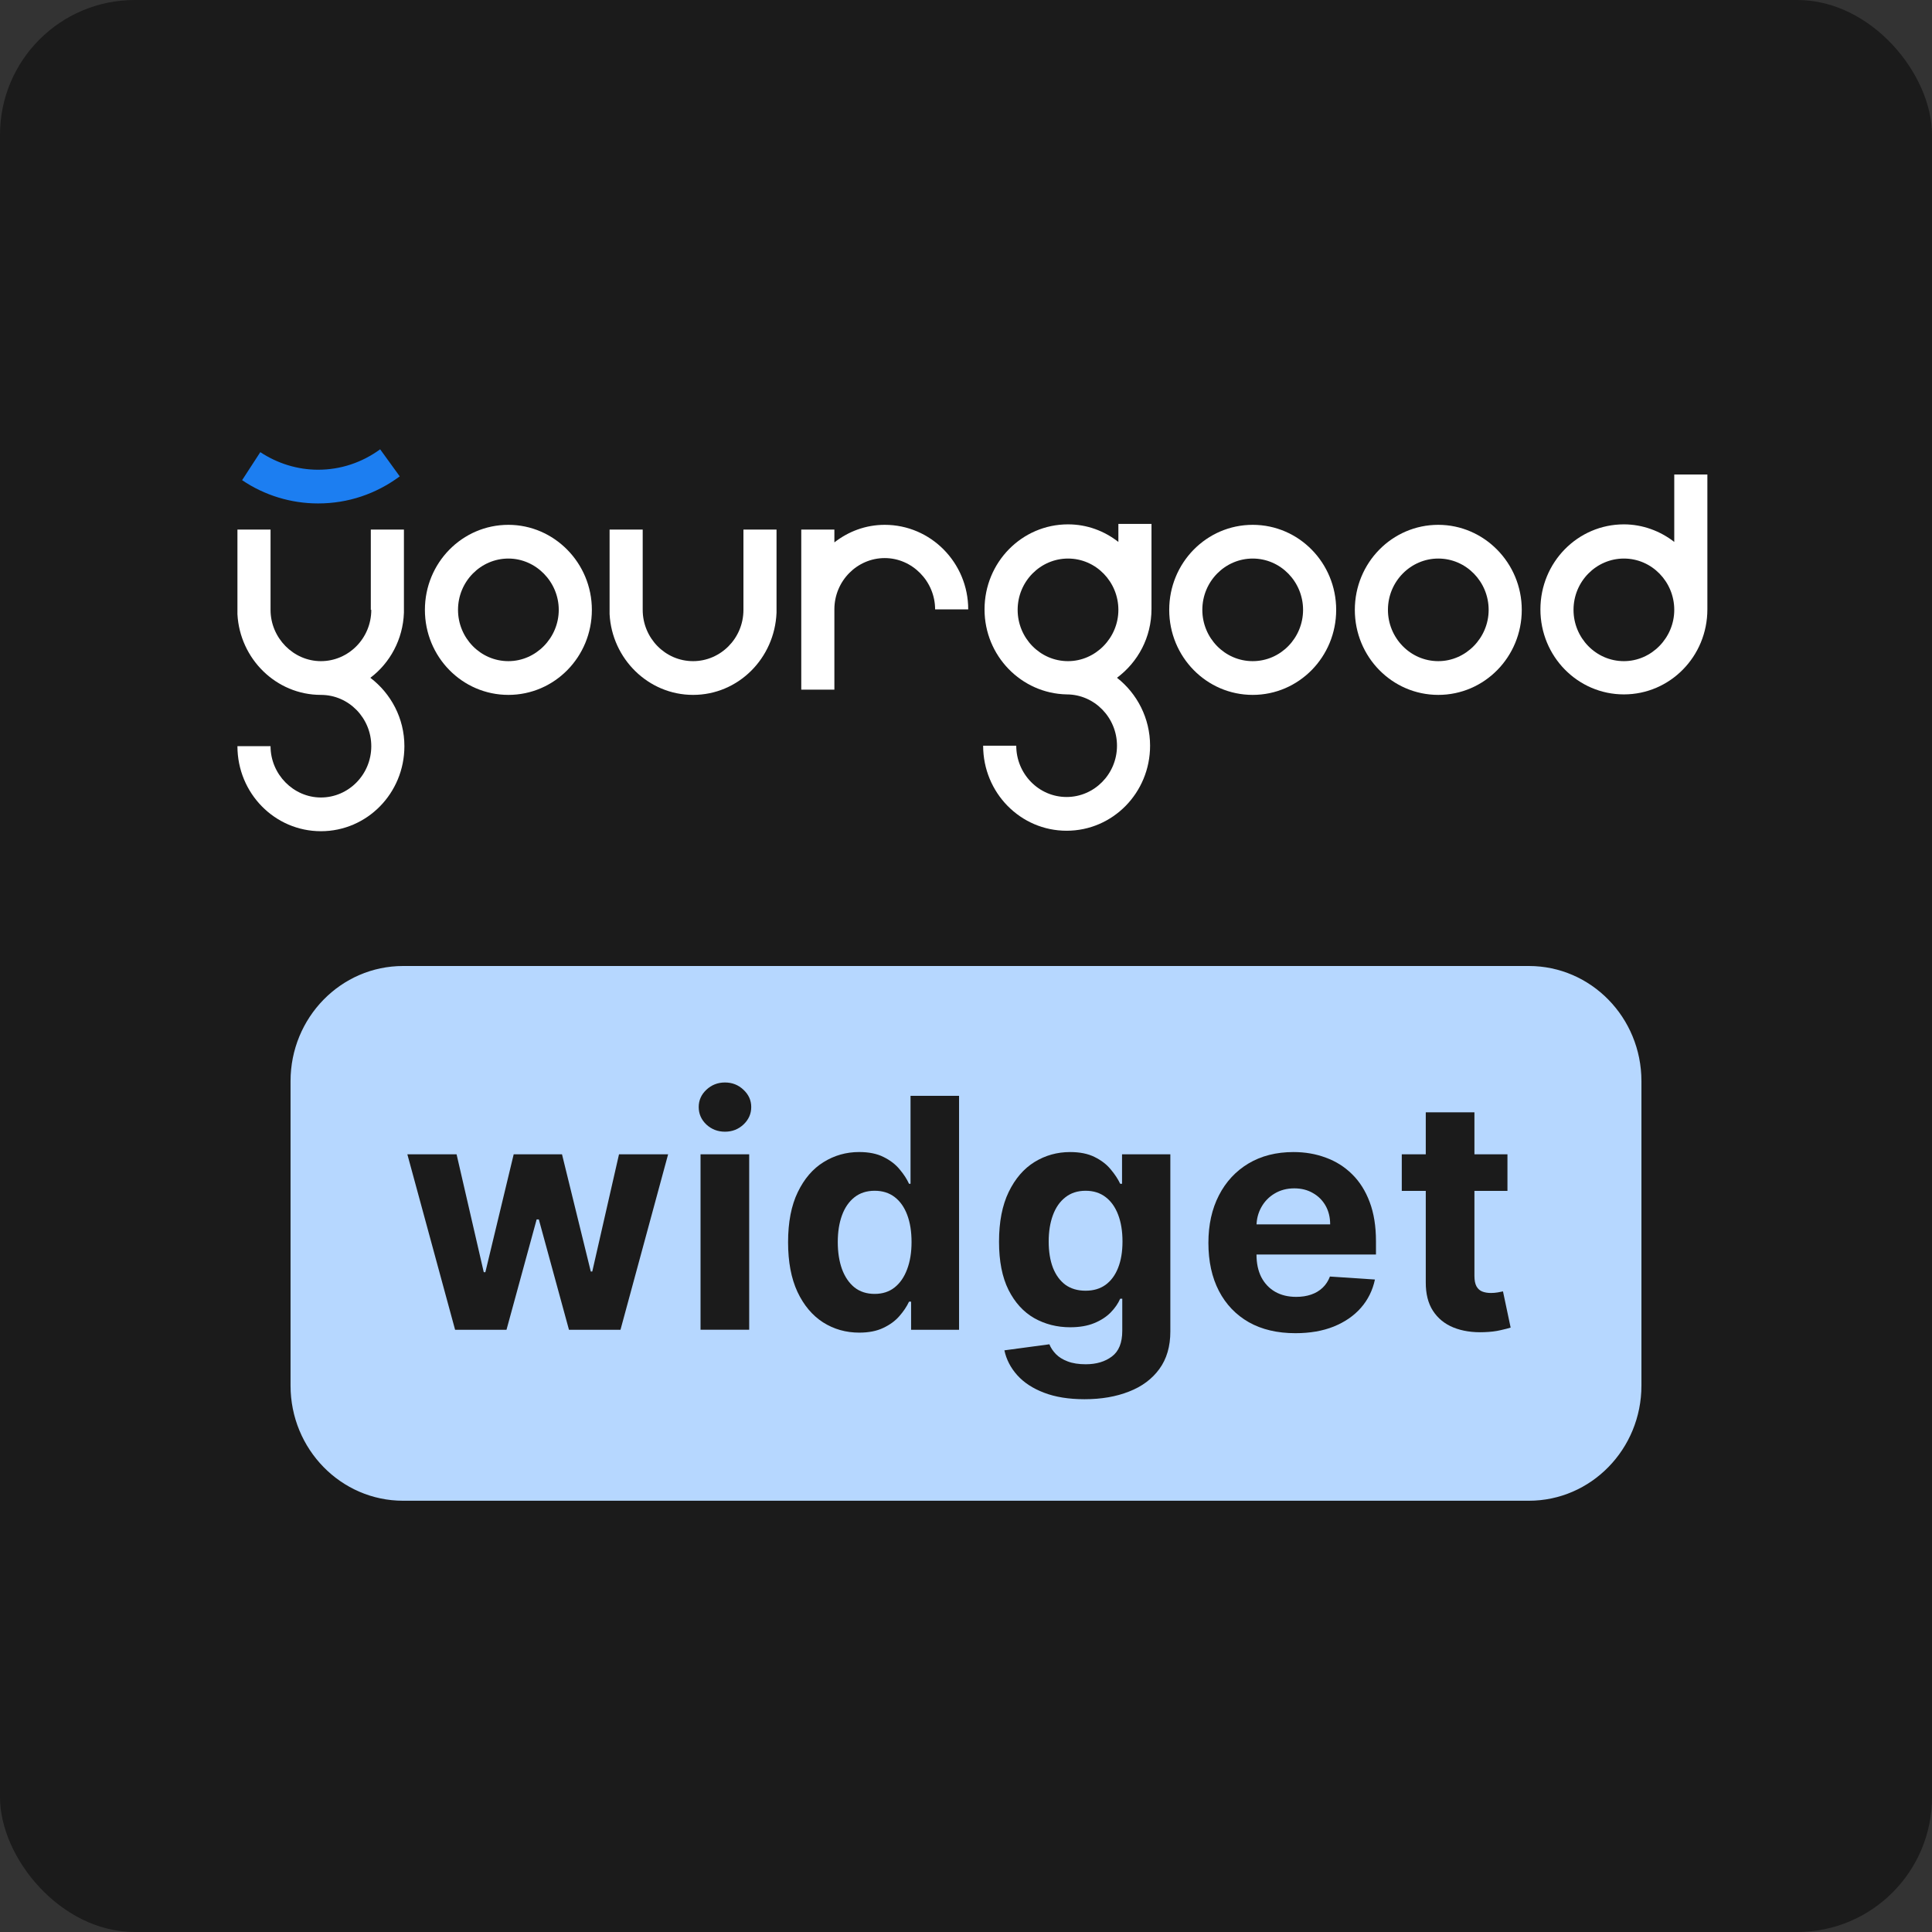
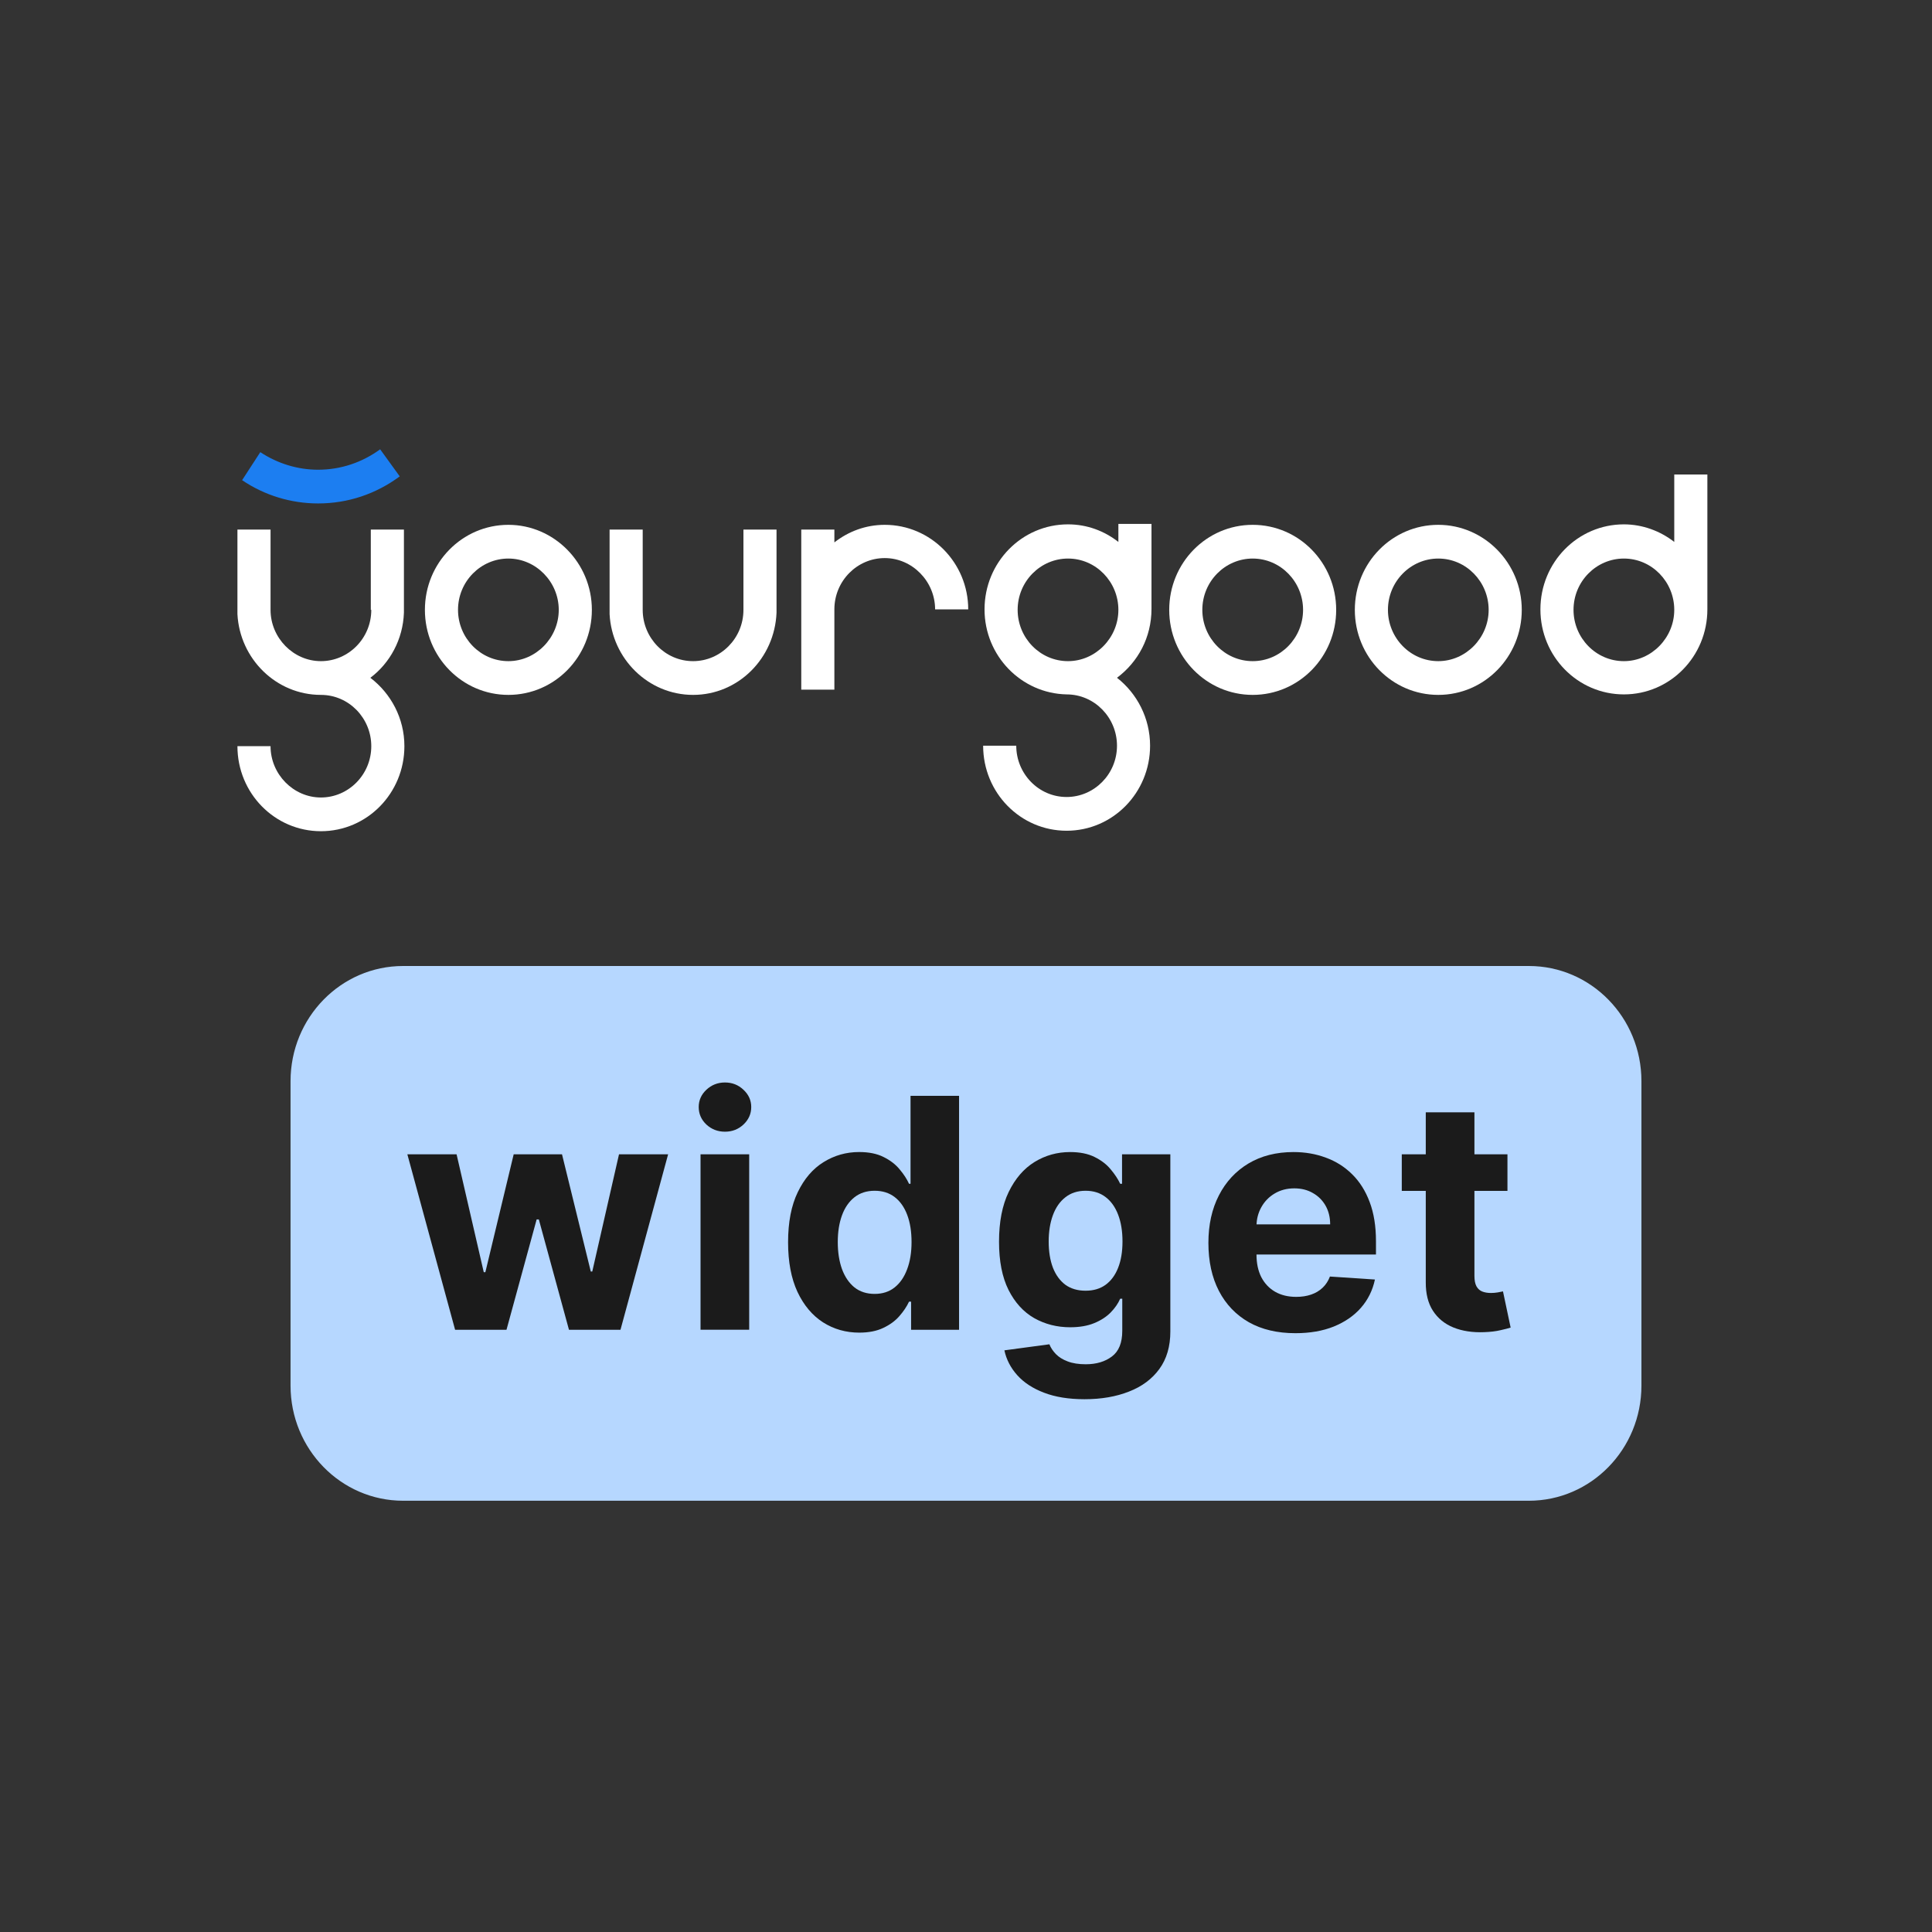
<svg xmlns="http://www.w3.org/2000/svg" width="86" height="86" viewBox="0 0 86 86" fill="none">
  <rect x="0" y="0" width="86" height="86" fill="#333333" stroke="none" />
-   <rect width="86" height="86" rx="6" fill="#1B1B1B" />
  <g clip-path="url(#clip0_647_5160)">
    <path d="M55.762 23.362C53.707 23.362 52.046 25.054 52.046 27.147C52.046 29.24 53.707 30.932 55.762 30.932C57.817 30.932 59.478 29.24 59.478 27.147C59.478 25.054 57.817 23.362 55.762 23.362ZM55.762 29.43C54.516 29.43 53.52 28.394 53.52 27.147C53.52 25.878 54.537 24.863 55.762 24.863C57.007 24.863 58.004 25.899 58.004 27.147C58.004 28.394 57.007 29.43 55.762 29.43Z" fill="white" />
    <path d="M22.63 23.362C20.575 23.362 18.914 25.054 18.914 27.147C18.914 29.24 20.575 30.932 22.63 30.932C24.685 30.932 26.346 29.24 26.346 27.147C26.346 25.054 24.664 23.362 22.63 23.362ZM22.63 29.43C21.384 29.43 20.388 28.394 20.388 27.147C20.388 25.878 21.405 24.863 22.63 24.863C23.855 24.863 24.872 25.899 24.872 27.147C24.872 28.394 23.855 29.43 22.63 29.43Z" fill="white" />
    <path d="M64.023 23.362C61.968 23.362 60.308 25.054 60.308 27.147C60.308 29.24 61.968 30.932 64.023 30.932C66.079 30.932 67.739 29.24 67.739 27.147C67.739 25.054 66.058 23.362 64.023 23.362ZM64.023 29.43C62.778 29.43 61.782 28.394 61.782 27.147C61.782 25.878 62.799 24.863 64.023 24.863C65.269 24.863 66.265 25.899 66.265 27.147C66.265 28.394 65.248 29.43 64.023 29.43Z" fill="white" />
    <path d="M17.794 21.205L16.922 20C16.112 20.592 15.158 20.909 14.161 20.909C13.248 20.909 12.355 20.634 11.587 20.127L10.777 21.374C11.774 22.051 12.957 22.41 14.161 22.41C15.49 22.41 16.735 21.988 17.794 21.205Z" fill="#1C7EF1" />
    <path d="M74.527 21.121V24.123C73.904 23.637 73.115 23.341 72.285 23.341C70.23 23.341 68.569 25.032 68.569 27.126C68.569 29.219 70.23 30.91 72.285 30.91C74.34 30.91 76.001 29.219 76.001 27.126V21.121H74.527ZM72.285 29.43C71.04 29.43 70.043 28.394 70.043 27.147C70.043 25.878 71.06 24.863 72.285 24.863C73.531 24.863 74.527 25.899 74.527 27.147C74.527 28.394 73.51 29.43 72.285 29.43Z" fill="white" />
    <path d="M49.783 24.123C49.16 23.637 48.392 23.341 47.541 23.341C45.486 23.341 43.825 25.032 43.825 27.126C43.825 29.198 45.465 30.868 47.478 30.91C48.724 30.91 49.721 31.946 49.721 33.194C49.721 34.463 48.703 35.477 47.478 35.477C46.233 35.477 45.237 34.441 45.237 33.194H43.763C43.763 35.287 45.423 36.979 47.478 36.979C49.534 36.979 51.194 35.287 51.194 33.194C51.194 31.968 50.613 30.868 49.721 30.17C50.655 29.473 51.257 28.373 51.257 27.104V23.32H49.783V24.123ZM47.541 29.43C46.295 29.43 45.299 28.394 45.299 27.147C45.299 25.878 46.316 24.863 47.541 24.863C48.786 24.863 49.783 25.899 49.783 27.147C49.783 28.394 48.766 29.43 47.541 29.43Z" fill="white" />
    <path d="M33.093 27.147C33.093 28.416 32.075 29.43 30.851 29.43C29.605 29.43 28.609 28.394 28.609 27.147V23.573H27.135V27.337C27.239 29.325 28.858 30.932 30.851 30.932C32.864 30.932 34.483 29.304 34.566 27.274V23.573H33.093V27.147Z" fill="white" />
    <path d="M16.527 27.147C16.527 28.416 15.51 29.43 14.285 29.43C13.06 29.43 12.043 28.394 12.043 27.147V23.573H10.569V27.337C10.673 29.325 12.292 30.932 14.285 30.932C15.531 30.932 16.527 31.968 16.527 33.215C16.527 34.484 15.51 35.499 14.285 35.499C13.06 35.499 12.043 34.463 12.043 33.215H10.569C10.569 35.309 12.23 37 14.285 37C16.34 37 18.001 35.309 18.001 33.215C18.001 31.968 17.399 30.868 16.486 30.171C17.358 29.515 17.939 28.458 17.98 27.274V23.573H16.506V27.147H16.527Z" fill="white" />
    <path d="M39.383 23.362C38.532 23.362 37.764 23.658 37.141 24.144V23.573H35.667V30.699H37.141V27.126C37.141 25.857 38.158 24.842 39.383 24.842C40.608 24.842 41.625 25.878 41.625 27.126H43.099C43.099 25.054 41.438 23.362 39.383 23.362Z" fill="white" />
  </g>
  <path d="M12.933 48.127C12.933 45.295 15.176 43 17.944 43H68.055C70.823 43 73.066 45.295 73.066 48.127V61.676C73.066 64.507 70.823 66.803 68.055 66.803H17.944C15.176 66.803 12.933 64.507 12.933 61.676V48.127Z" fill="#B6D7FF" />
  <path d="M67.102 51.383V53.01H62.398V51.383H67.102ZM63.466 49.512H65.632V56.793C65.632 56.993 65.663 57.149 65.724 57.261C65.785 57.369 65.869 57.445 65.978 57.489C66.09 57.533 66.219 57.555 66.364 57.555C66.466 57.555 66.568 57.547 66.669 57.53C66.771 57.51 66.849 57.494 66.903 57.484L67.244 59.096C67.135 59.13 66.983 59.169 66.786 59.213C66.59 59.26 66.351 59.289 66.069 59.299C65.547 59.32 65.09 59.25 64.697 59.091C64.307 58.932 64.003 58.684 63.786 58.349C63.569 58.013 63.463 57.589 63.466 57.078V49.512Z" fill="#1B1B1B" />
  <path d="M57.664 59.345C56.861 59.345 56.169 59.183 55.59 58.857C55.014 58.528 54.57 58.064 54.258 57.464C53.946 56.861 53.79 56.147 53.79 55.324C53.79 54.52 53.946 53.815 54.258 53.209C54.57 52.602 55.009 52.129 55.575 51.79C56.144 51.451 56.812 51.282 57.578 51.282C58.093 51.282 58.573 51.364 59.017 51.531C59.464 51.693 59.854 51.939 60.186 52.268C60.522 52.597 60.783 53.01 60.969 53.508C61.156 54.003 61.249 54.583 61.249 55.247V55.842H54.654V54.5H59.21C59.21 54.188 59.142 53.912 59.007 53.671C58.871 53.431 58.683 53.242 58.442 53.107C58.205 52.968 57.929 52.898 57.614 52.898C57.285 52.898 56.993 52.975 56.739 53.127C56.488 53.276 56.291 53.478 56.149 53.732C56.007 53.983 55.934 54.263 55.931 54.571V55.847C55.931 56.234 56.002 56.568 56.144 56.849C56.29 57.13 56.495 57.347 56.759 57.5C57.024 57.652 57.337 57.728 57.7 57.728C57.941 57.728 58.161 57.695 58.361 57.627C58.561 57.559 58.732 57.457 58.874 57.322C59.017 57.186 59.125 57.02 59.2 56.823L61.203 56.956C61.101 57.437 60.893 57.857 60.578 58.217C60.266 58.572 59.862 58.85 59.368 59.05C58.876 59.247 58.308 59.345 57.664 59.345Z" fill="#1B1B1B" />
  <path d="M48.278 62.284C47.576 62.284 46.975 62.187 46.473 61.994C45.975 61.804 45.578 61.545 45.283 61.216C44.988 60.888 44.797 60.518 44.709 60.108L46.712 59.839C46.773 59.994 46.87 60.14 47.002 60.276C47.134 60.411 47.309 60.52 47.525 60.601C47.746 60.686 48.014 60.728 48.329 60.728C48.8 60.728 49.188 60.613 49.493 60.383C49.801 60.155 49.956 59.774 49.956 59.239V57.81H49.864C49.769 58.027 49.627 58.232 49.437 58.425C49.247 58.618 49.003 58.776 48.705 58.898C48.407 59.02 48.051 59.081 47.637 59.081C47.051 59.081 46.517 58.945 46.036 58.674C45.558 58.4 45.176 57.981 44.892 57.418C44.61 56.852 44.47 56.137 44.47 55.273C44.47 54.388 44.614 53.649 44.902 53.056C45.19 52.463 45.573 52.019 46.051 51.724C46.532 51.429 47.059 51.282 47.632 51.282C48.069 51.282 48.435 51.356 48.73 51.505C49.025 51.651 49.263 51.834 49.442 52.054C49.625 52.271 49.766 52.485 49.864 52.695H49.946V51.383H52.096V59.269C52.096 59.933 51.934 60.489 51.608 60.937C51.283 61.384 50.832 61.72 50.256 61.943C49.683 62.17 49.024 62.284 48.278 62.284ZM48.324 57.454C48.673 57.454 48.968 57.367 49.208 57.195C49.452 57.018 49.639 56.767 49.768 56.442C49.9 56.113 49.966 55.72 49.966 55.263C49.966 54.805 49.901 54.408 49.773 54.073C49.644 53.734 49.458 53.471 49.213 53.285C48.969 53.098 48.673 53.005 48.324 53.005C47.968 53.005 47.668 53.102 47.424 53.295C47.18 53.485 46.995 53.749 46.87 54.088C46.744 54.427 46.681 54.819 46.681 55.263C46.681 55.713 46.744 56.103 46.87 56.432C46.998 56.757 47.183 57.01 47.424 57.19C47.668 57.366 47.968 57.454 48.324 57.454Z" fill="#1B1B1B" />
  <path d="M38.248 59.32C37.654 59.32 37.117 59.167 36.636 58.862C36.158 58.554 35.778 58.101 35.497 57.505C35.219 56.905 35.08 56.169 35.08 55.298C35.08 54.403 35.224 53.659 35.512 53.066C35.8 52.469 36.183 52.024 36.661 51.729C37.143 51.43 37.67 51.281 38.242 51.281C38.68 51.281 39.044 51.356 39.336 51.505C39.631 51.651 39.868 51.834 40.047 52.054C40.23 52.271 40.37 52.485 40.464 52.695H40.531V48.78H42.691V59.193H40.556V57.942H40.464C40.363 58.159 40.219 58.374 40.032 58.587C39.849 58.798 39.61 58.972 39.315 59.111C39.024 59.25 38.668 59.32 38.248 59.32ZM38.934 57.596C39.283 57.596 39.578 57.501 39.819 57.311C40.063 57.118 40.249 56.849 40.378 56.503C40.51 56.157 40.576 55.752 40.576 55.288C40.576 54.823 40.512 54.42 40.383 54.078C40.254 53.735 40.068 53.471 39.824 53.285C39.58 53.098 39.283 53.005 38.934 53.005C38.578 53.005 38.278 53.102 38.034 53.295C37.79 53.488 37.605 53.756 37.48 54.098C37.355 54.44 37.292 54.837 37.292 55.288C37.292 55.742 37.355 56.144 37.48 56.493C37.609 56.839 37.793 57.11 38.034 57.306C38.278 57.499 38.578 57.596 38.934 57.596Z" fill="#1B1B1B" />
  <path d="M31.183 59.192V51.383H33.349V59.192H31.183ZM32.271 50.376C31.949 50.376 31.673 50.269 31.442 50.056C31.215 49.839 31.102 49.58 31.102 49.278C31.102 48.98 31.215 48.724 31.442 48.51C31.673 48.293 31.949 48.185 32.271 48.185C32.593 48.185 32.867 48.293 33.095 48.51C33.325 48.724 33.44 48.98 33.44 49.278C33.44 49.58 33.325 49.839 33.095 50.056C32.867 50.269 32.593 50.376 32.271 50.376Z" fill="#1B1B1B" />
  <path d="M20.258 59.193L18.133 51.383H20.324L21.534 56.63H21.605L22.866 51.383H25.017L26.298 56.6H26.364L27.554 51.383H29.74L27.62 59.193H25.327L23.985 54.281H23.888L22.546 59.193H20.258Z" fill="#1B1B1B" />
  <defs>
    <clipPath id="clip0_647_5160">
      <rect width="66" height="17" fill="white" transform="translate(10 20)" />
    </clipPath>
  </defs>
</svg>